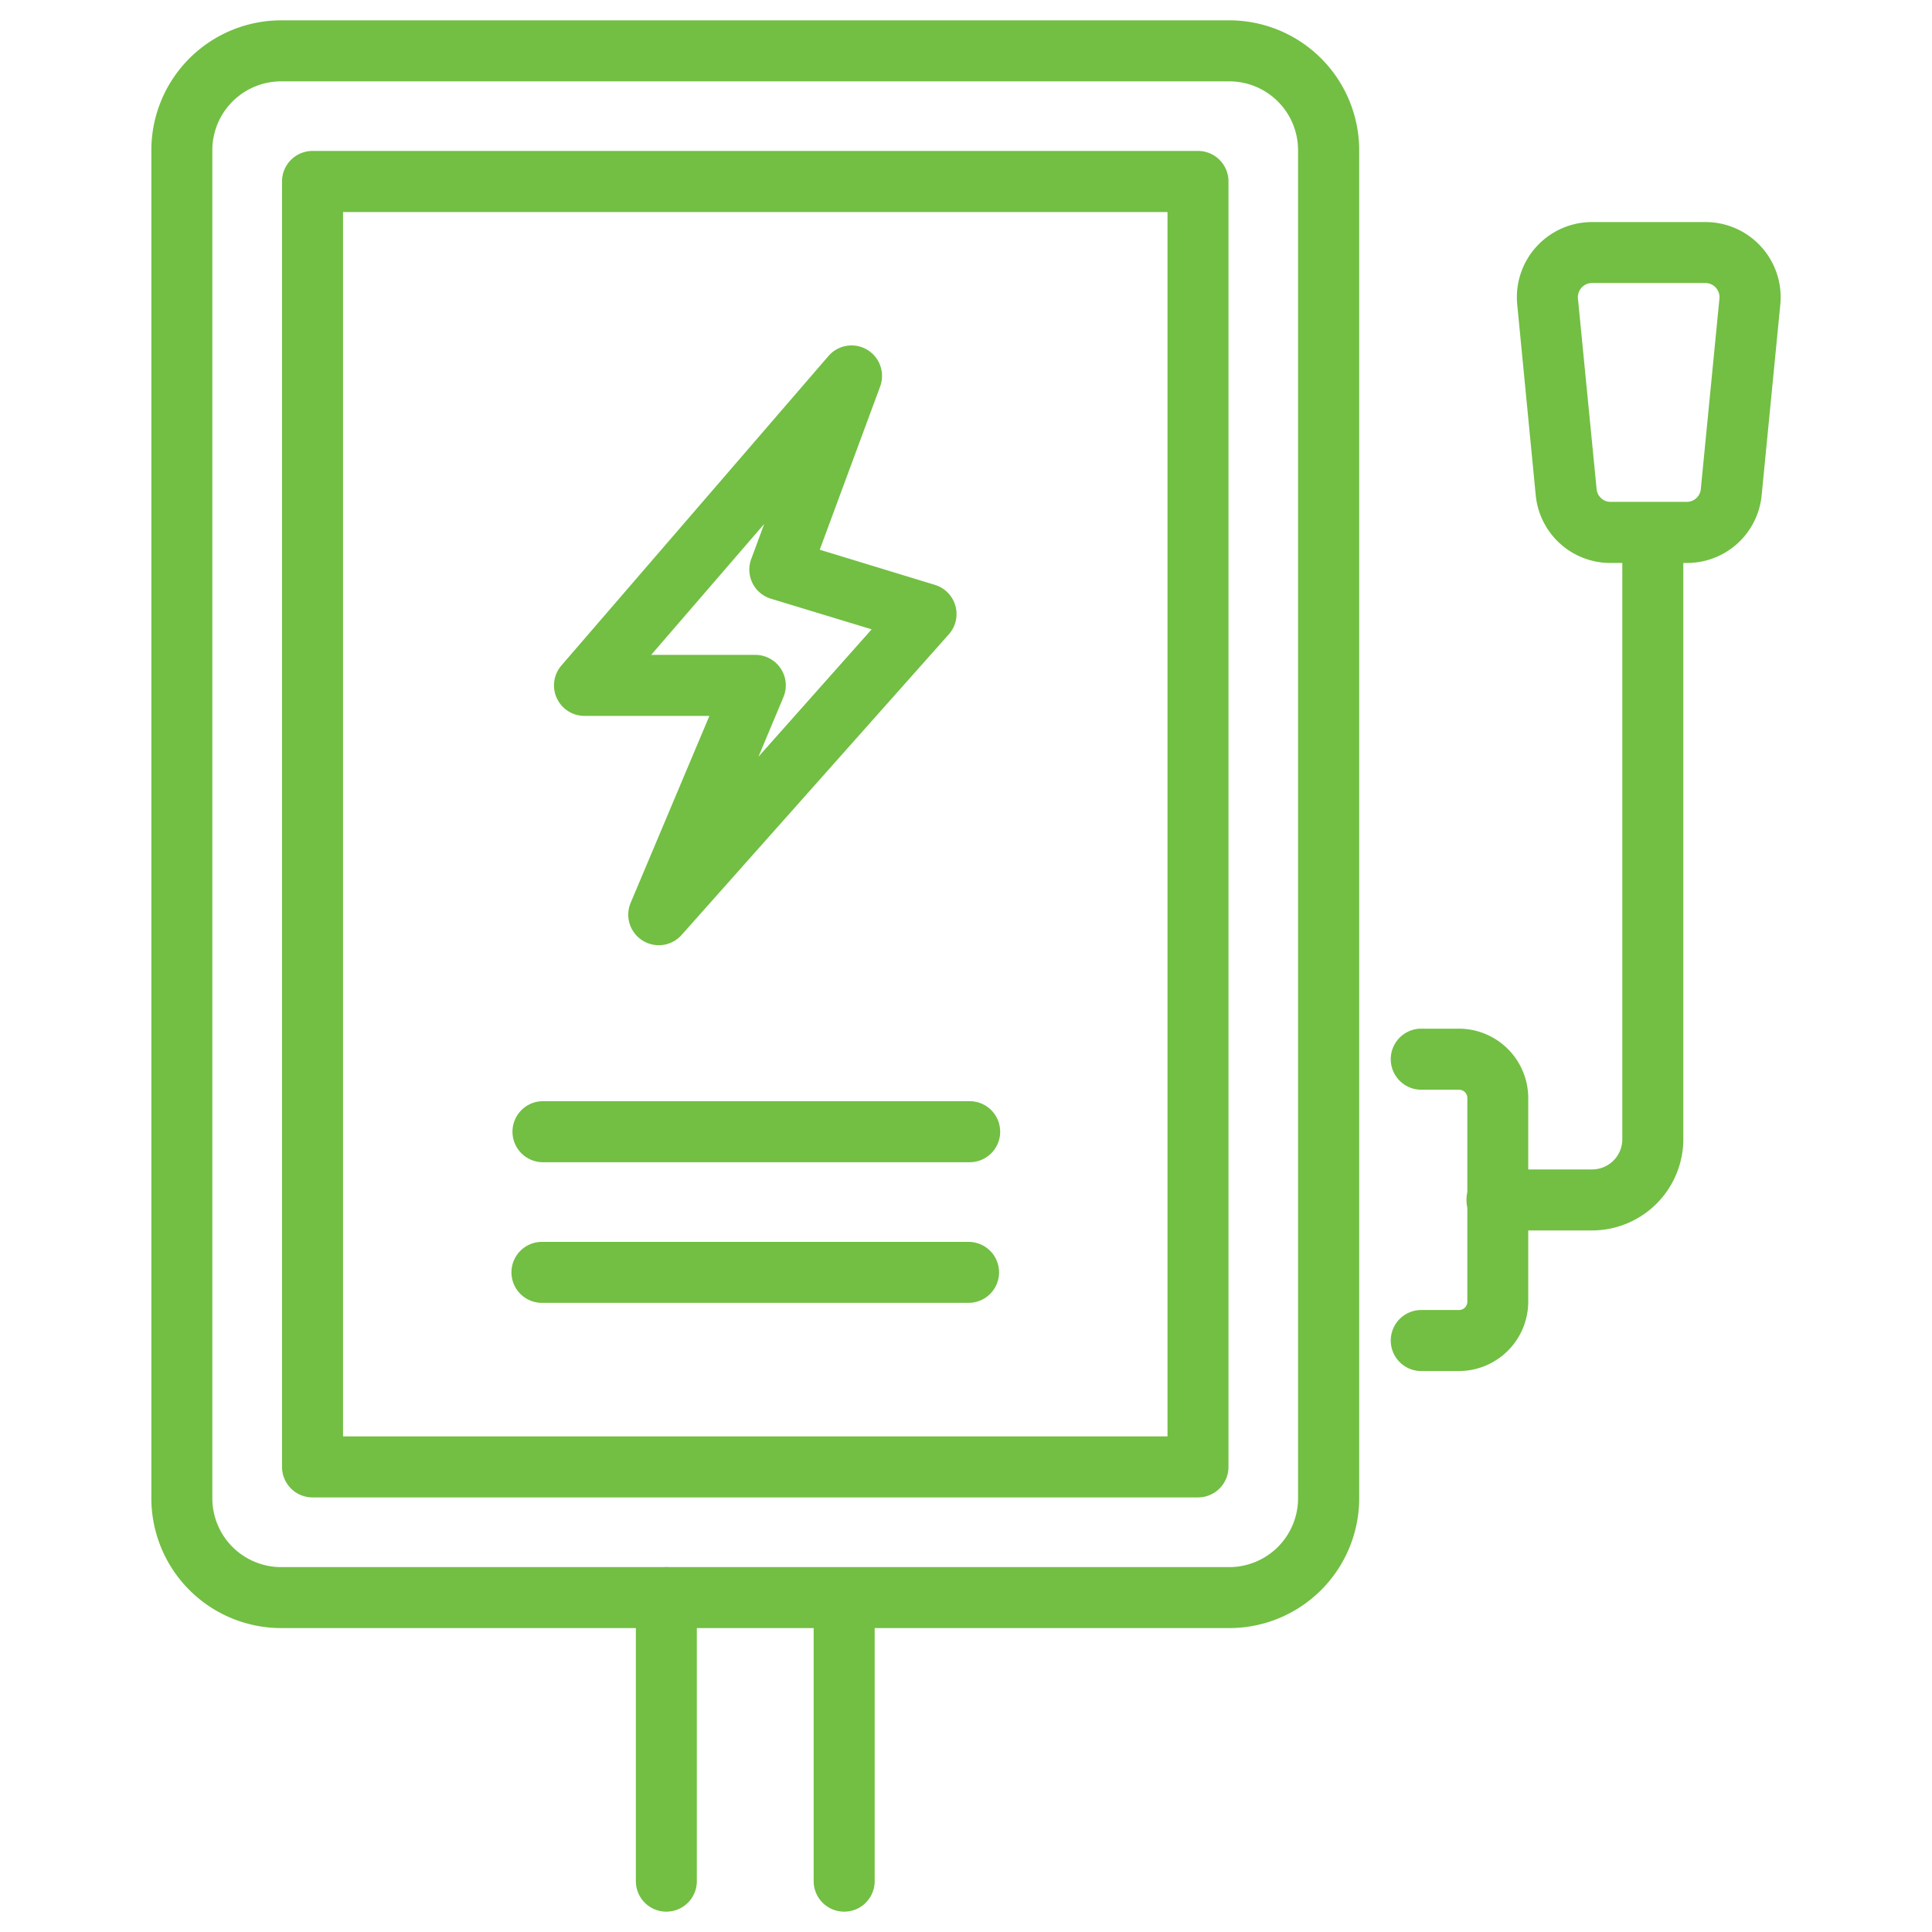
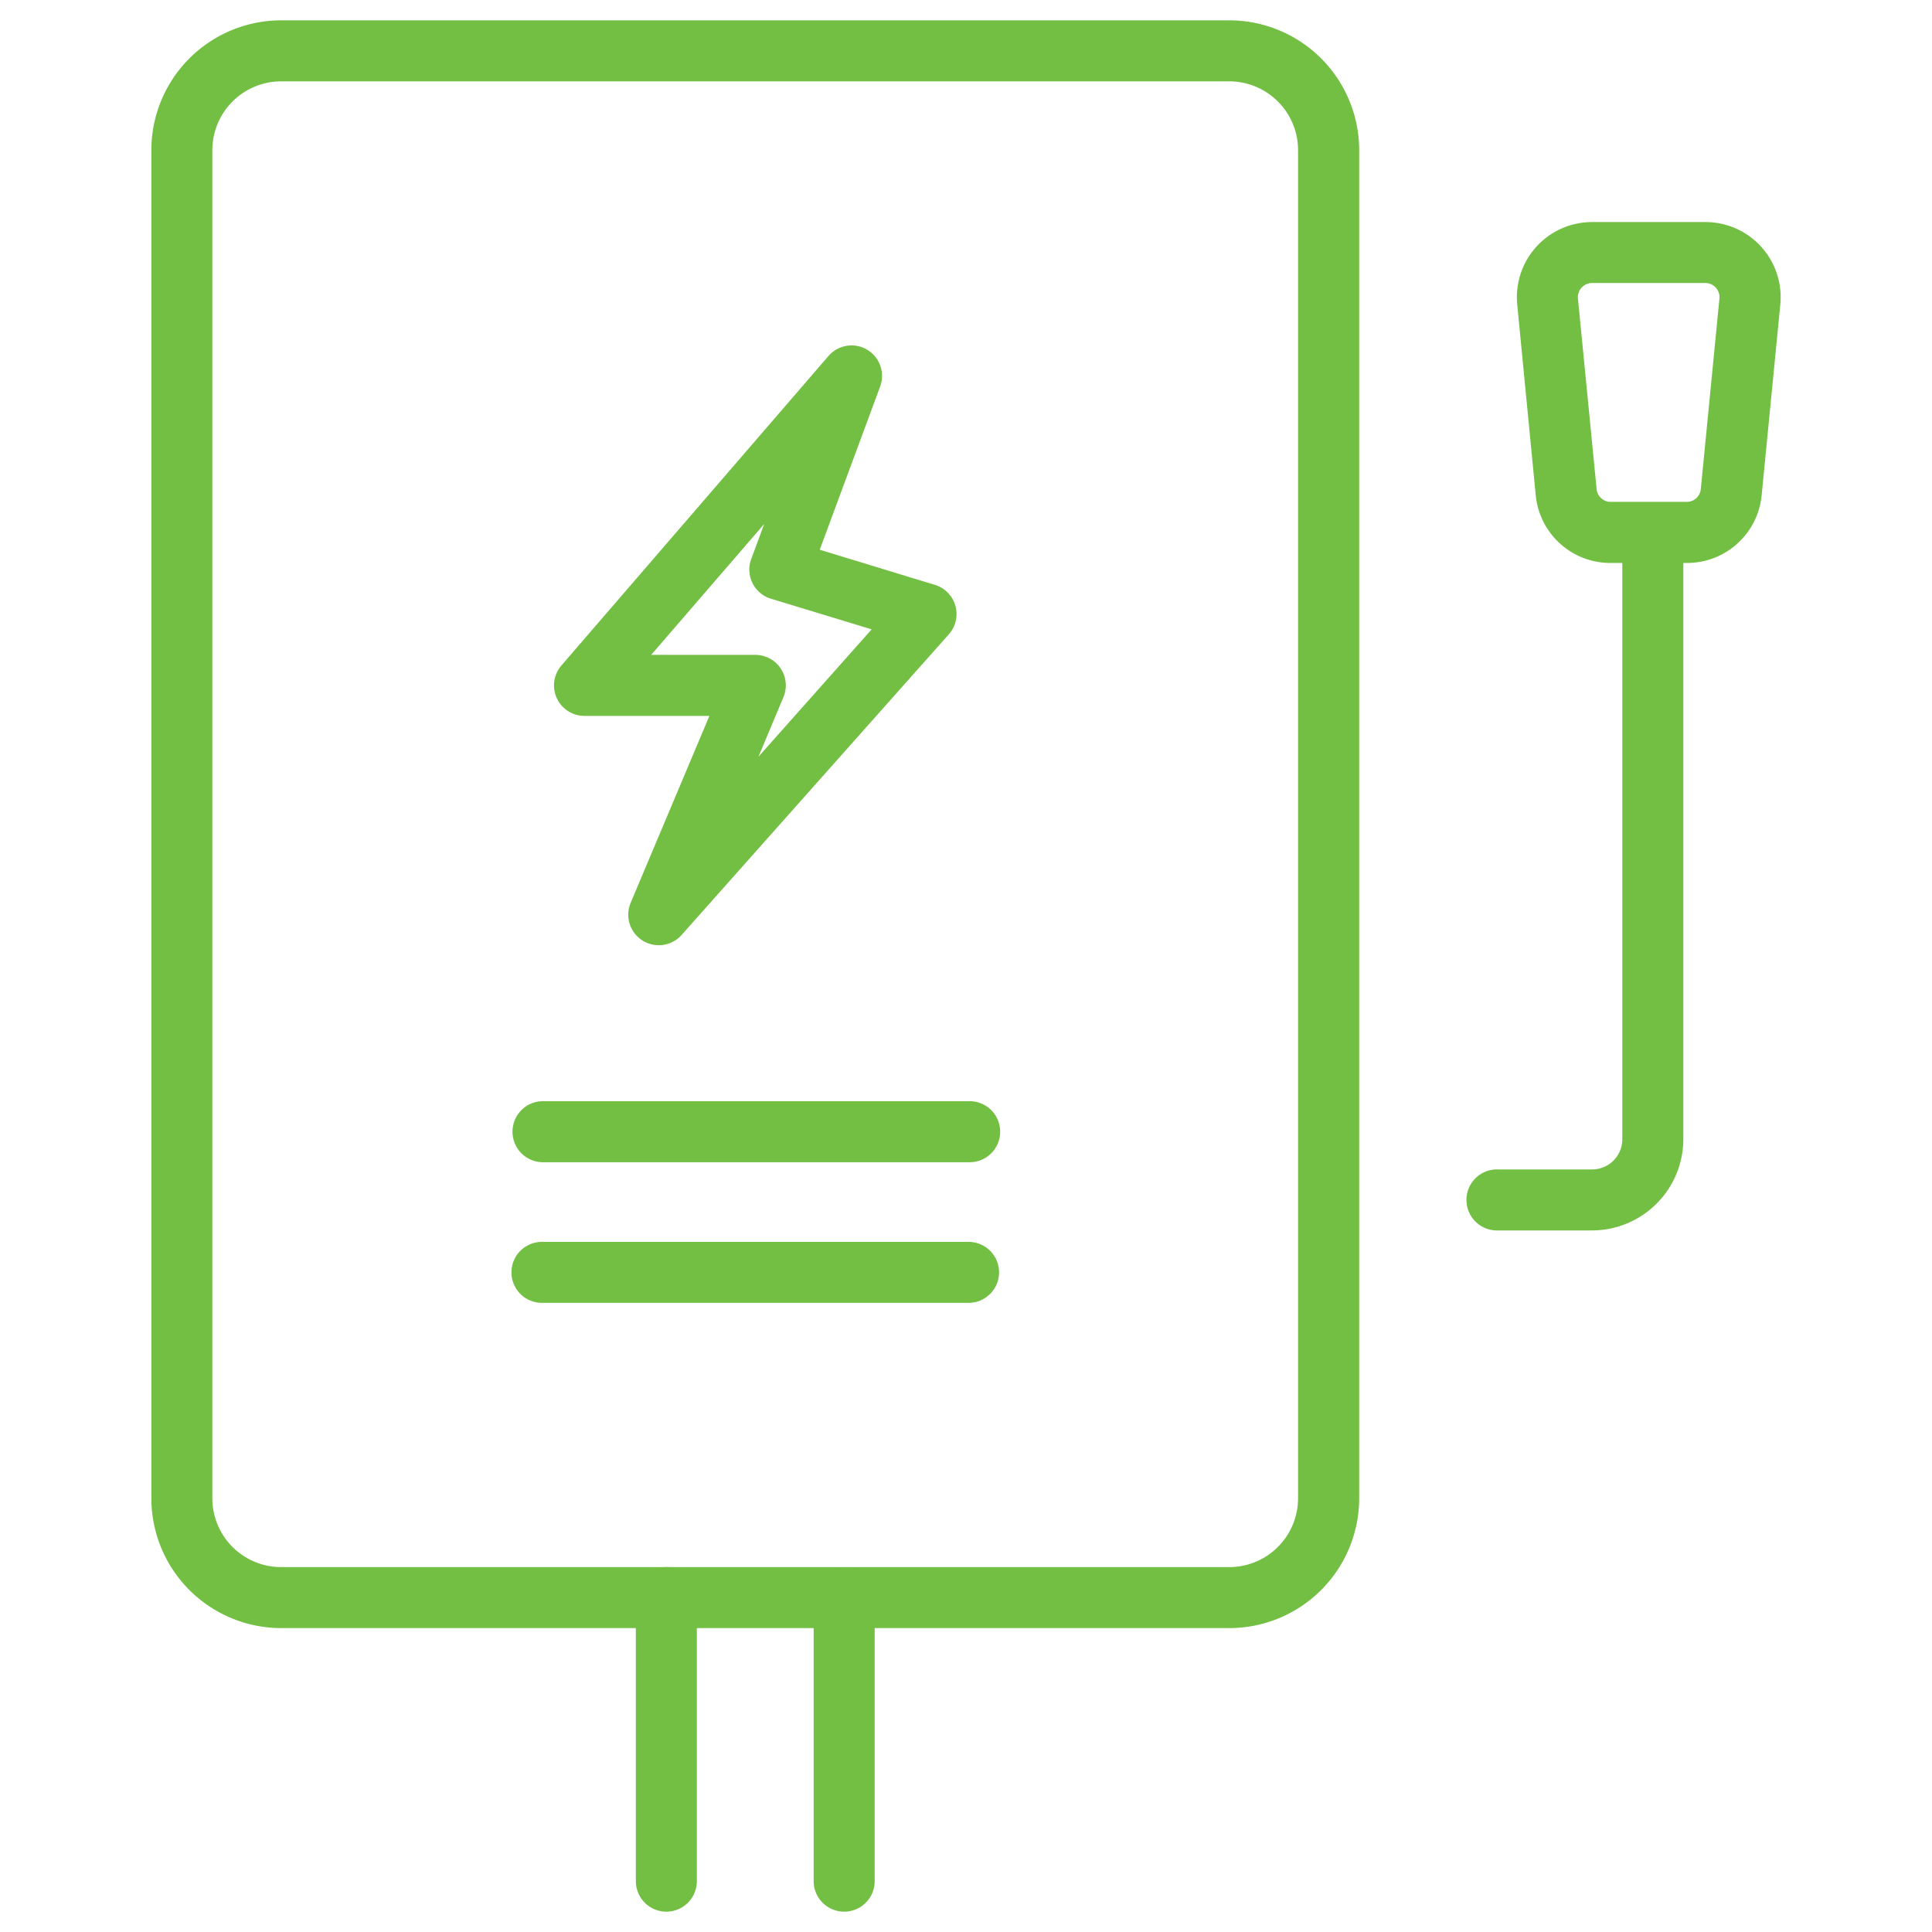
<svg xmlns="http://www.w3.org/2000/svg" data-name="Layer 1" viewBox="0 0 512 512" id="ElectricalPanel">
  <path d="M325.8,431.46H74.5a34.43,34.43,0,0,1-34.39-34.39V39.79A34.43,34.43,0,0,1,74.5,5.39H325.8a34.44,34.44,0,0,1,34.4,34.4V397.07A34.43,34.43,0,0,1,325.8,431.46ZM74.5,21.56A18.25,18.25,0,0,0,56.27,39.79V397.07A18.25,18.25,0,0,0,74.5,415.3H325.8A18.25,18.25,0,0,0,344,397.07V39.79A18.24,18.24,0,0,0,325.8,21.56Z" fill="#72bf43" class="color000000 svgShape" />
-   <path d="M317.48 396.83H82.82a8.09 8.09 0 01-8.08-8.09V48.11A8.09 8.09 0 0182.82 40H317.48a8.08 8.08 0 018.08 8.09V388.74A8.08 8.08 0 01317.48 396.83zM90.91 380.66H309.4V56.19H90.91zM386.64 363.34H376.37a8.09 8.09 0 010-16.17h10.27a2.21 2.21 0 002.22-2.22V291a2.22 2.22 0 00-2.22-2.22H376.37a8.09 8.09 0 010-16.17h10.27A18.41 18.41 0 01405 291V345A18.41 18.41 0 01386.64 363.34z" fill="#72bf43" class="color000000 svgShape" />
  <path d="M421.88,326.08H397a8.09,8.09,0,1,1,0-16.17h24.93a8,8,0,0,0,8-8V142.38a8.09,8.09,0,0,1,16.17,0v159.5A24.23,24.23,0,0,1,421.88,326.08Z" fill="#72bf43" class="color000000 svgShape" />
  <path d="M447 149.19h-20.2a19.86 19.86 0 01-19.82-18L402.08 80.7A19.92 19.92 0 01421.9 58.85H452A19.92 19.92 0 01471.8 80.7l-4.94 50.52A19.85 19.85 0 01447 149.19zM421.9 75a3.76 3.76 0 00-3.73 4.11l4.95 50.51a3.72 3.72 0 003.72 3.38H447a3.73 3.73 0 003.73-3.38l4.94-50.51A3.76 3.76 0 00452 75zM174.57 250.49a8.09 8.09 0 01-7.44-11.23L188 189.72H154.9a8.08 8.08 0 01-6.12-13.36l70.76-82a8.08 8.08 0 0113.7 8.09l-16 43.23L247.76 155a8.08 8.08 0 013.69 13.1l-70.83 79.69A8.08 8.08 0 01174.57 250.49zm-2-76.94h27.59a8.08 8.08 0 017.45 11.22L201 200.54l30-33.76-26.68-8.11a8.06 8.06 0 01-5.23-10.54l3.43-9.27zM256.68 308H143.62a8.09 8.09 0 010-16.17H256.68a8.09 8.09 0 110 16.17zM256.68 345.27H143.62a8.08 8.08 0 010-16.16H256.68a8.08 8.08 0 110 16.16zM176.59 506.61a8.08 8.08 0 01-8.08-8.08V423.38a8.08 8.08 0 1116.16 0v75.15A8.08 8.08 0 01176.59 506.61zM223.72 506.61a8.09 8.09 0 01-8.09-8.08V423.38a8.09 8.09 0 0116.17 0v75.15A8.08 8.08 0 01223.72 506.61z" fill="#72bf43" class="color000000 svgShape" />
</svg>